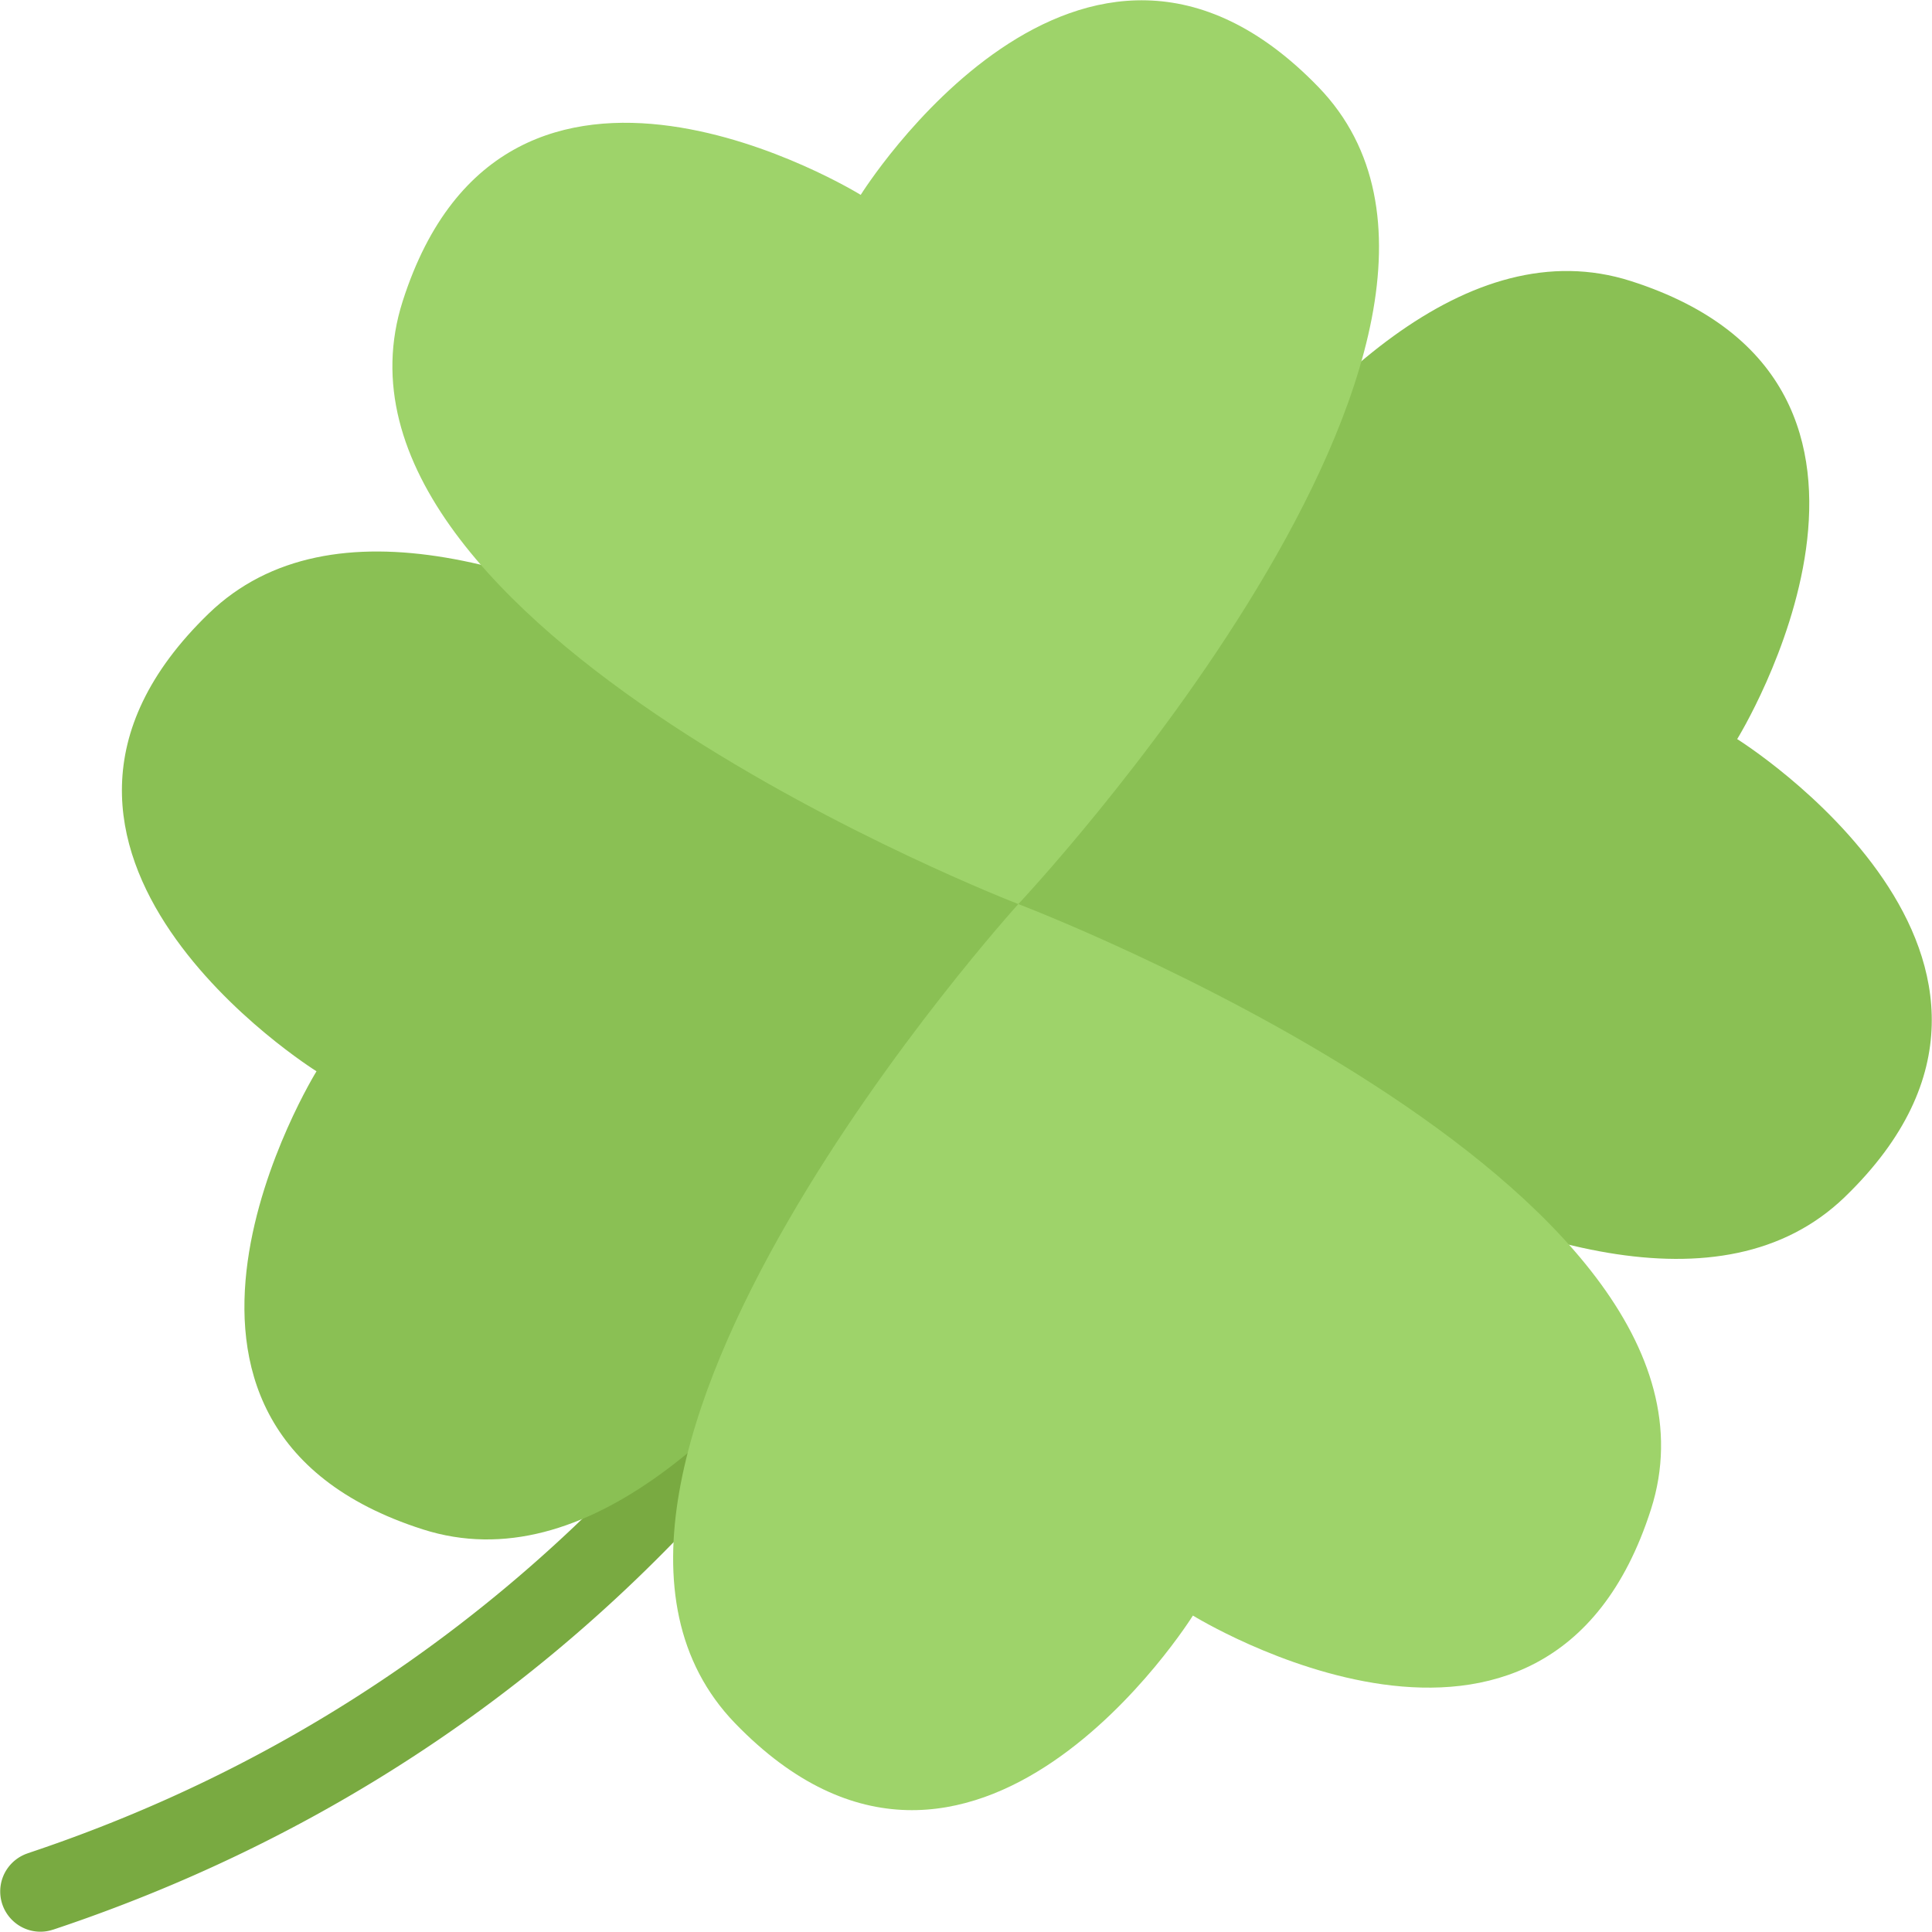
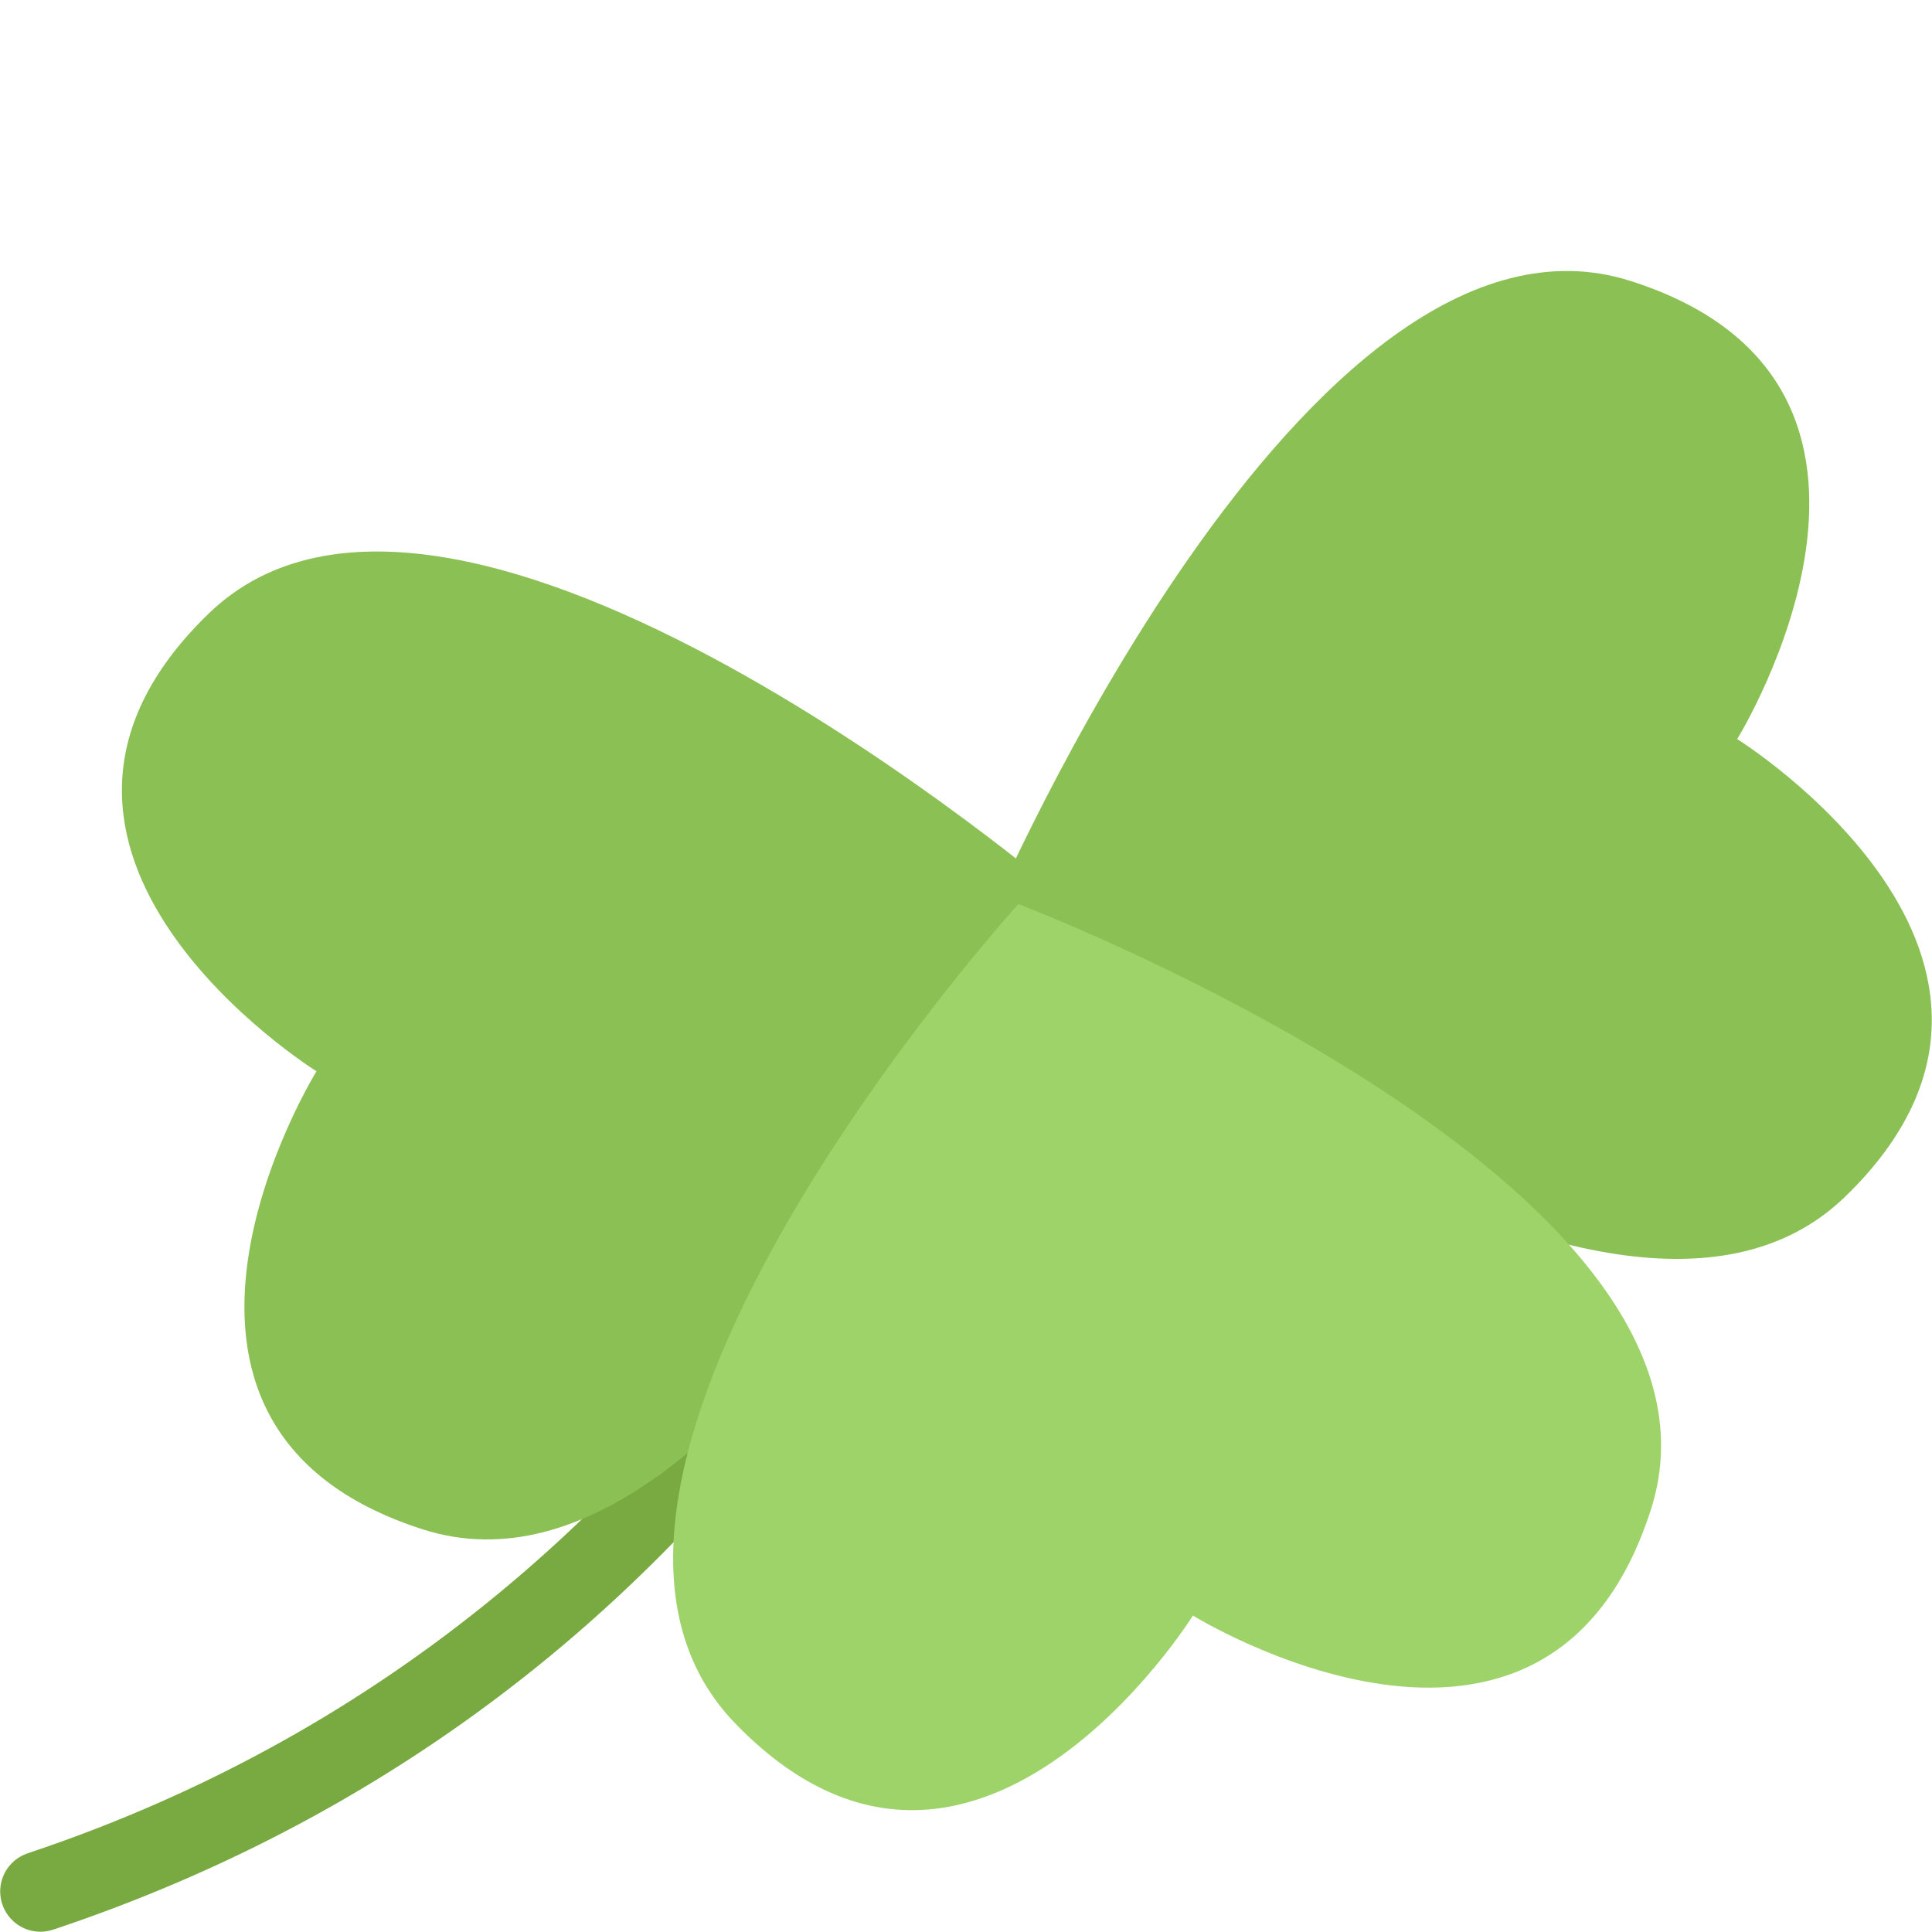
<svg xmlns="http://www.w3.org/2000/svg" t="1669106318501" class="icon" viewBox="0 0 1024 1024" version="1.1" p-id="2579" width="128" height="128">
  <path d="M518.46 466.146c-0.25 0.968-25.462 96.968-100.158 208.154-68.574 101.968-194.222 238.208-403.596 307.968v0.032C6.24 985.11 0.118 993.078 0.118 1002.512c0 11.778 9.56 21.336 21.336 21.336a20.76 20.76 0 0 0 6.716-1.124v0.032c97.814-32.614 186.598-81.538 263.982-145.518 61.856-51.14 116.528-111.904 162.512-180.6 78.32-117.058 104.062-215.778 105.124-219.902l-41.328-10.59z" fill="#79AA41" p-id="2580" />
  <path d="M110.616 325.19C-19.5 451.058 167.754 567.802 167.754 567.802s-116.058 187.692 56.358 242.8c172.416 55.108 339.398-335.334 339.398-335.334S240.732 199.352 110.616 325.19z" fill="#8AC054" p-id="2581" />
  <path d="M977.882 634.344c130.116-125.834-57.138-242.612-57.138-242.612s116.058-187.662-56.36-242.77c-172.414-55.108-339.426 335.334-339.426 335.334s322.81 275.916 452.924 150.048z" fill="#8AC054" p-id="2582" />
  <path d="M389.656 913.416c125.868 130.116 242.614-57.14 242.614-57.14s187.694 116.058 242.8-56.356c55.108-172.418-335.334-320.746-335.334-320.746s-275.918 304.124-150.08 434.242z" fill="#9ED36A" p-id="2583" />
-   <path d="M698.81 46.15c-125.836-130.116-242.614 57.138-242.614 57.138s-187.66-116.058-242.768 56.358c-55.14 172.416 326.308 319.528 326.308 319.528S824.68 176.266 698.81 46.15z" fill="#9ED36A" p-id="2584" />
</svg>